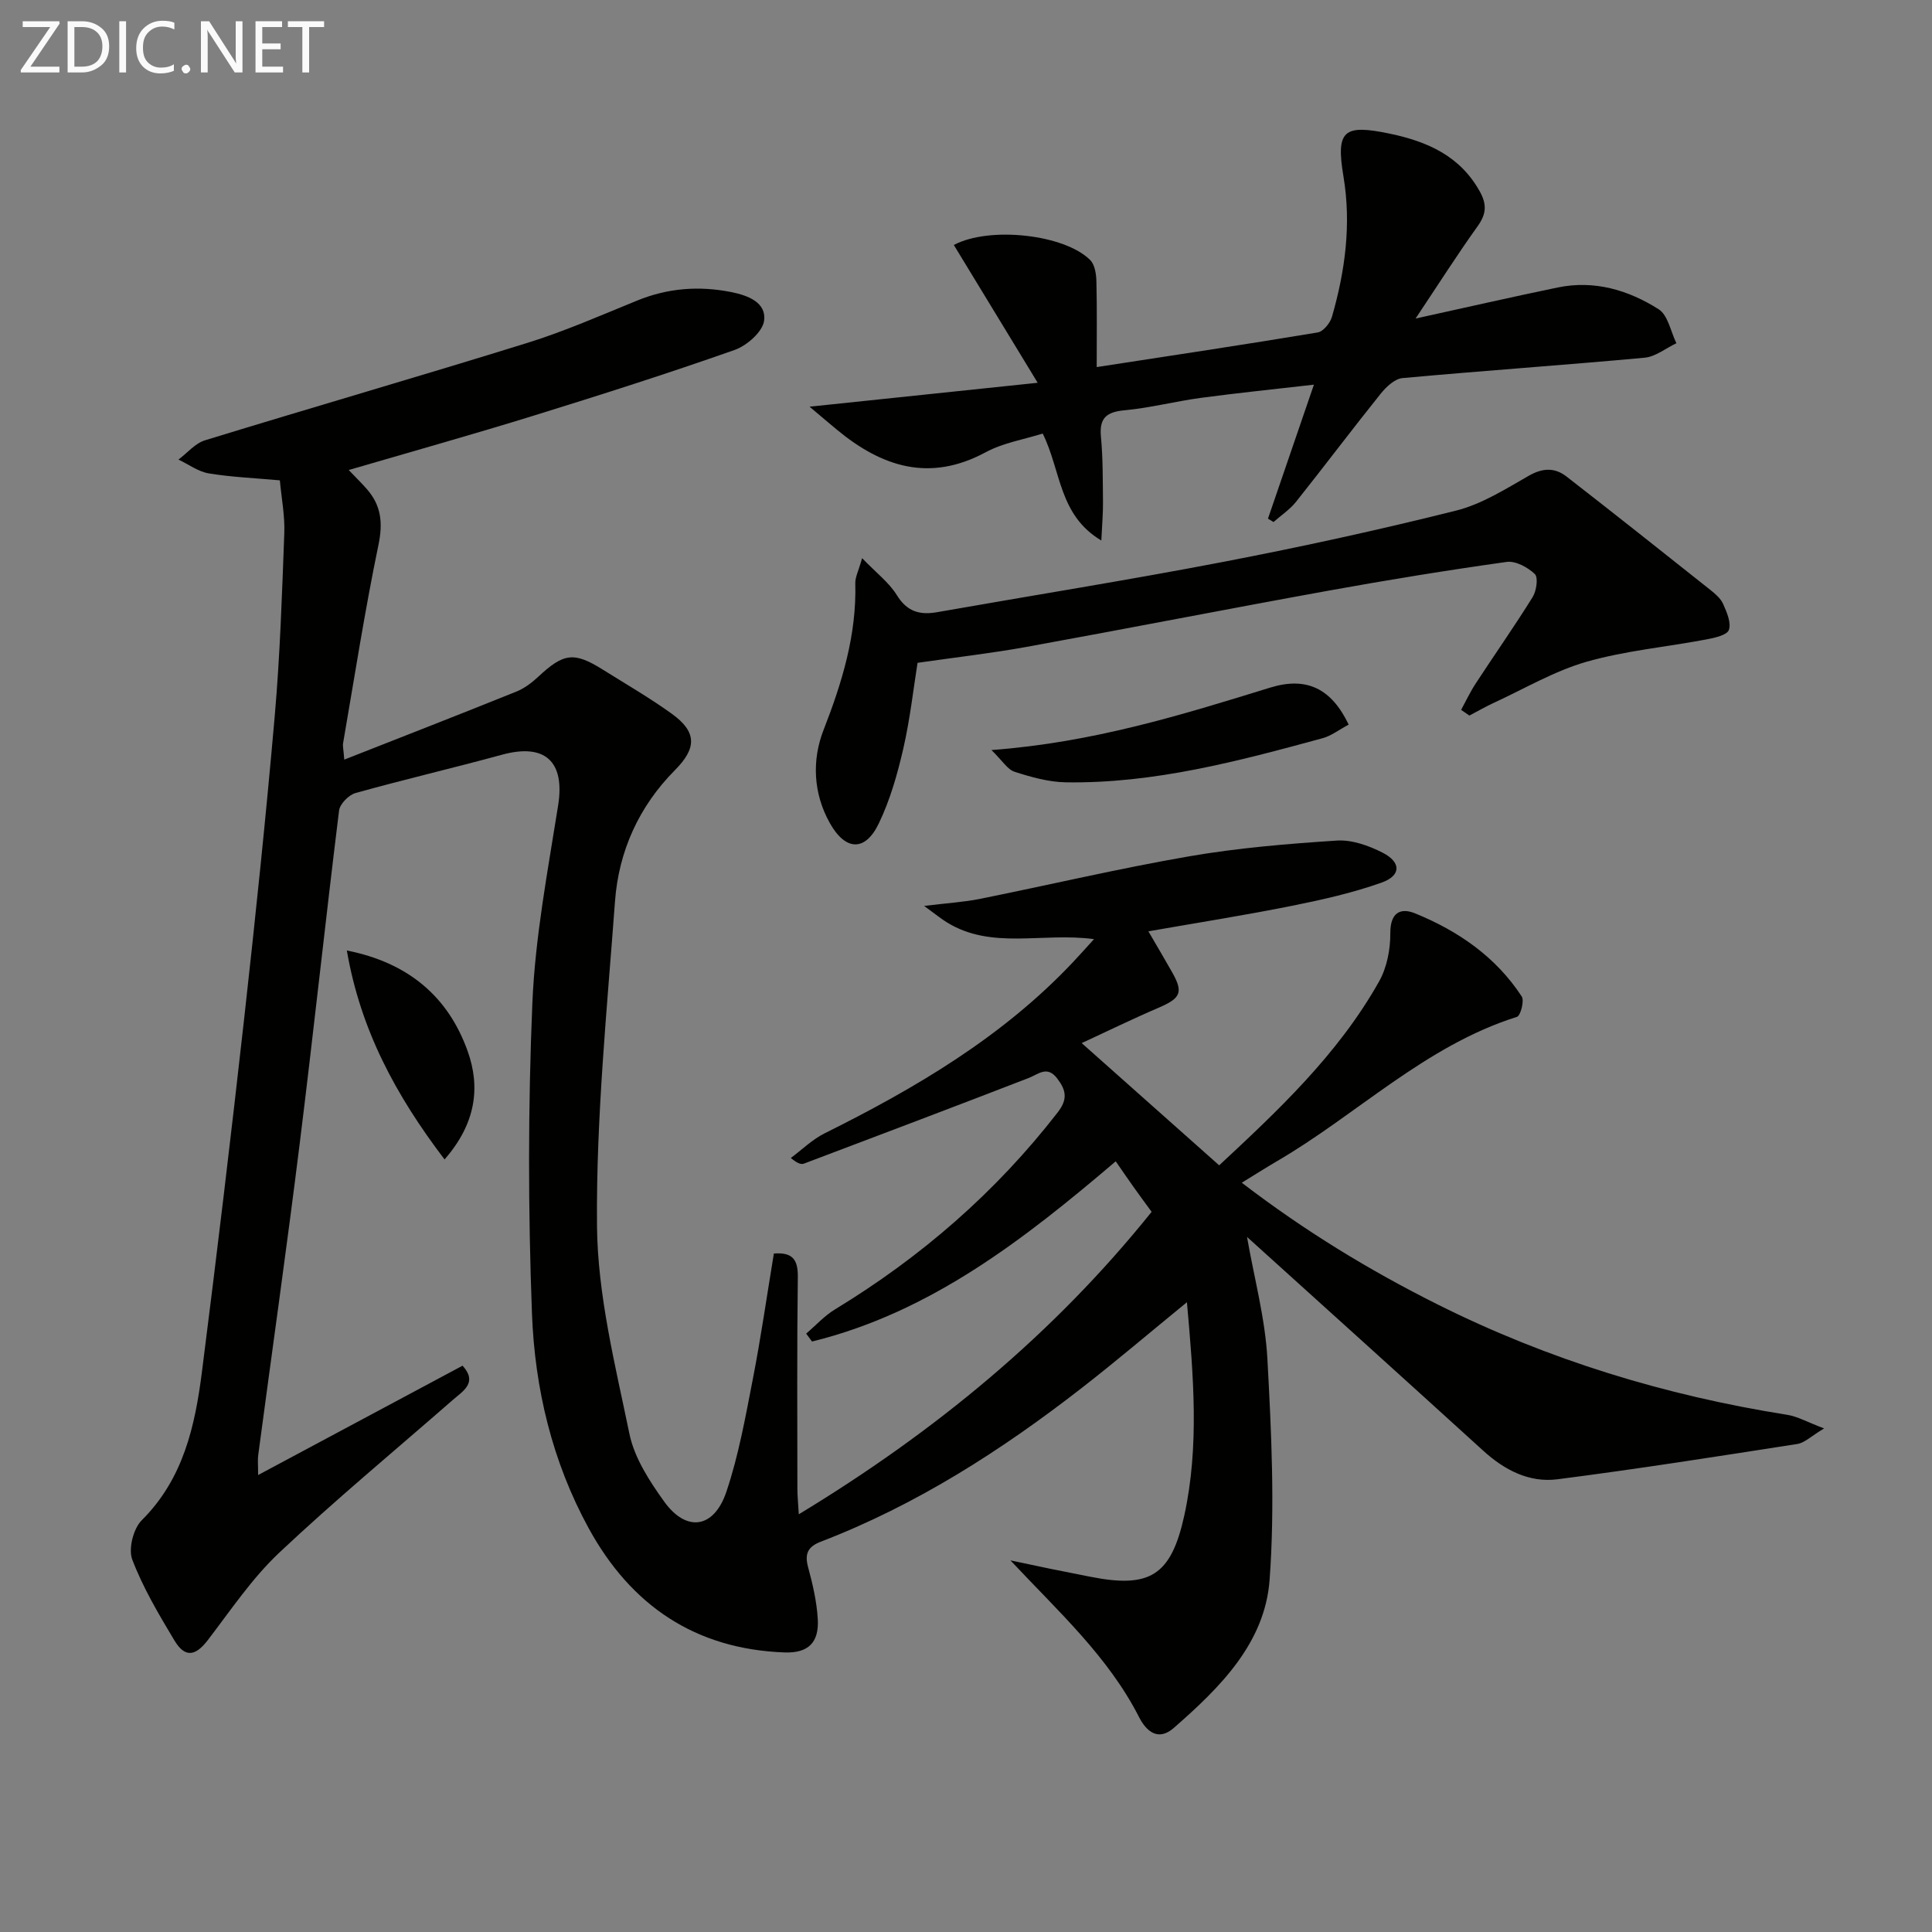
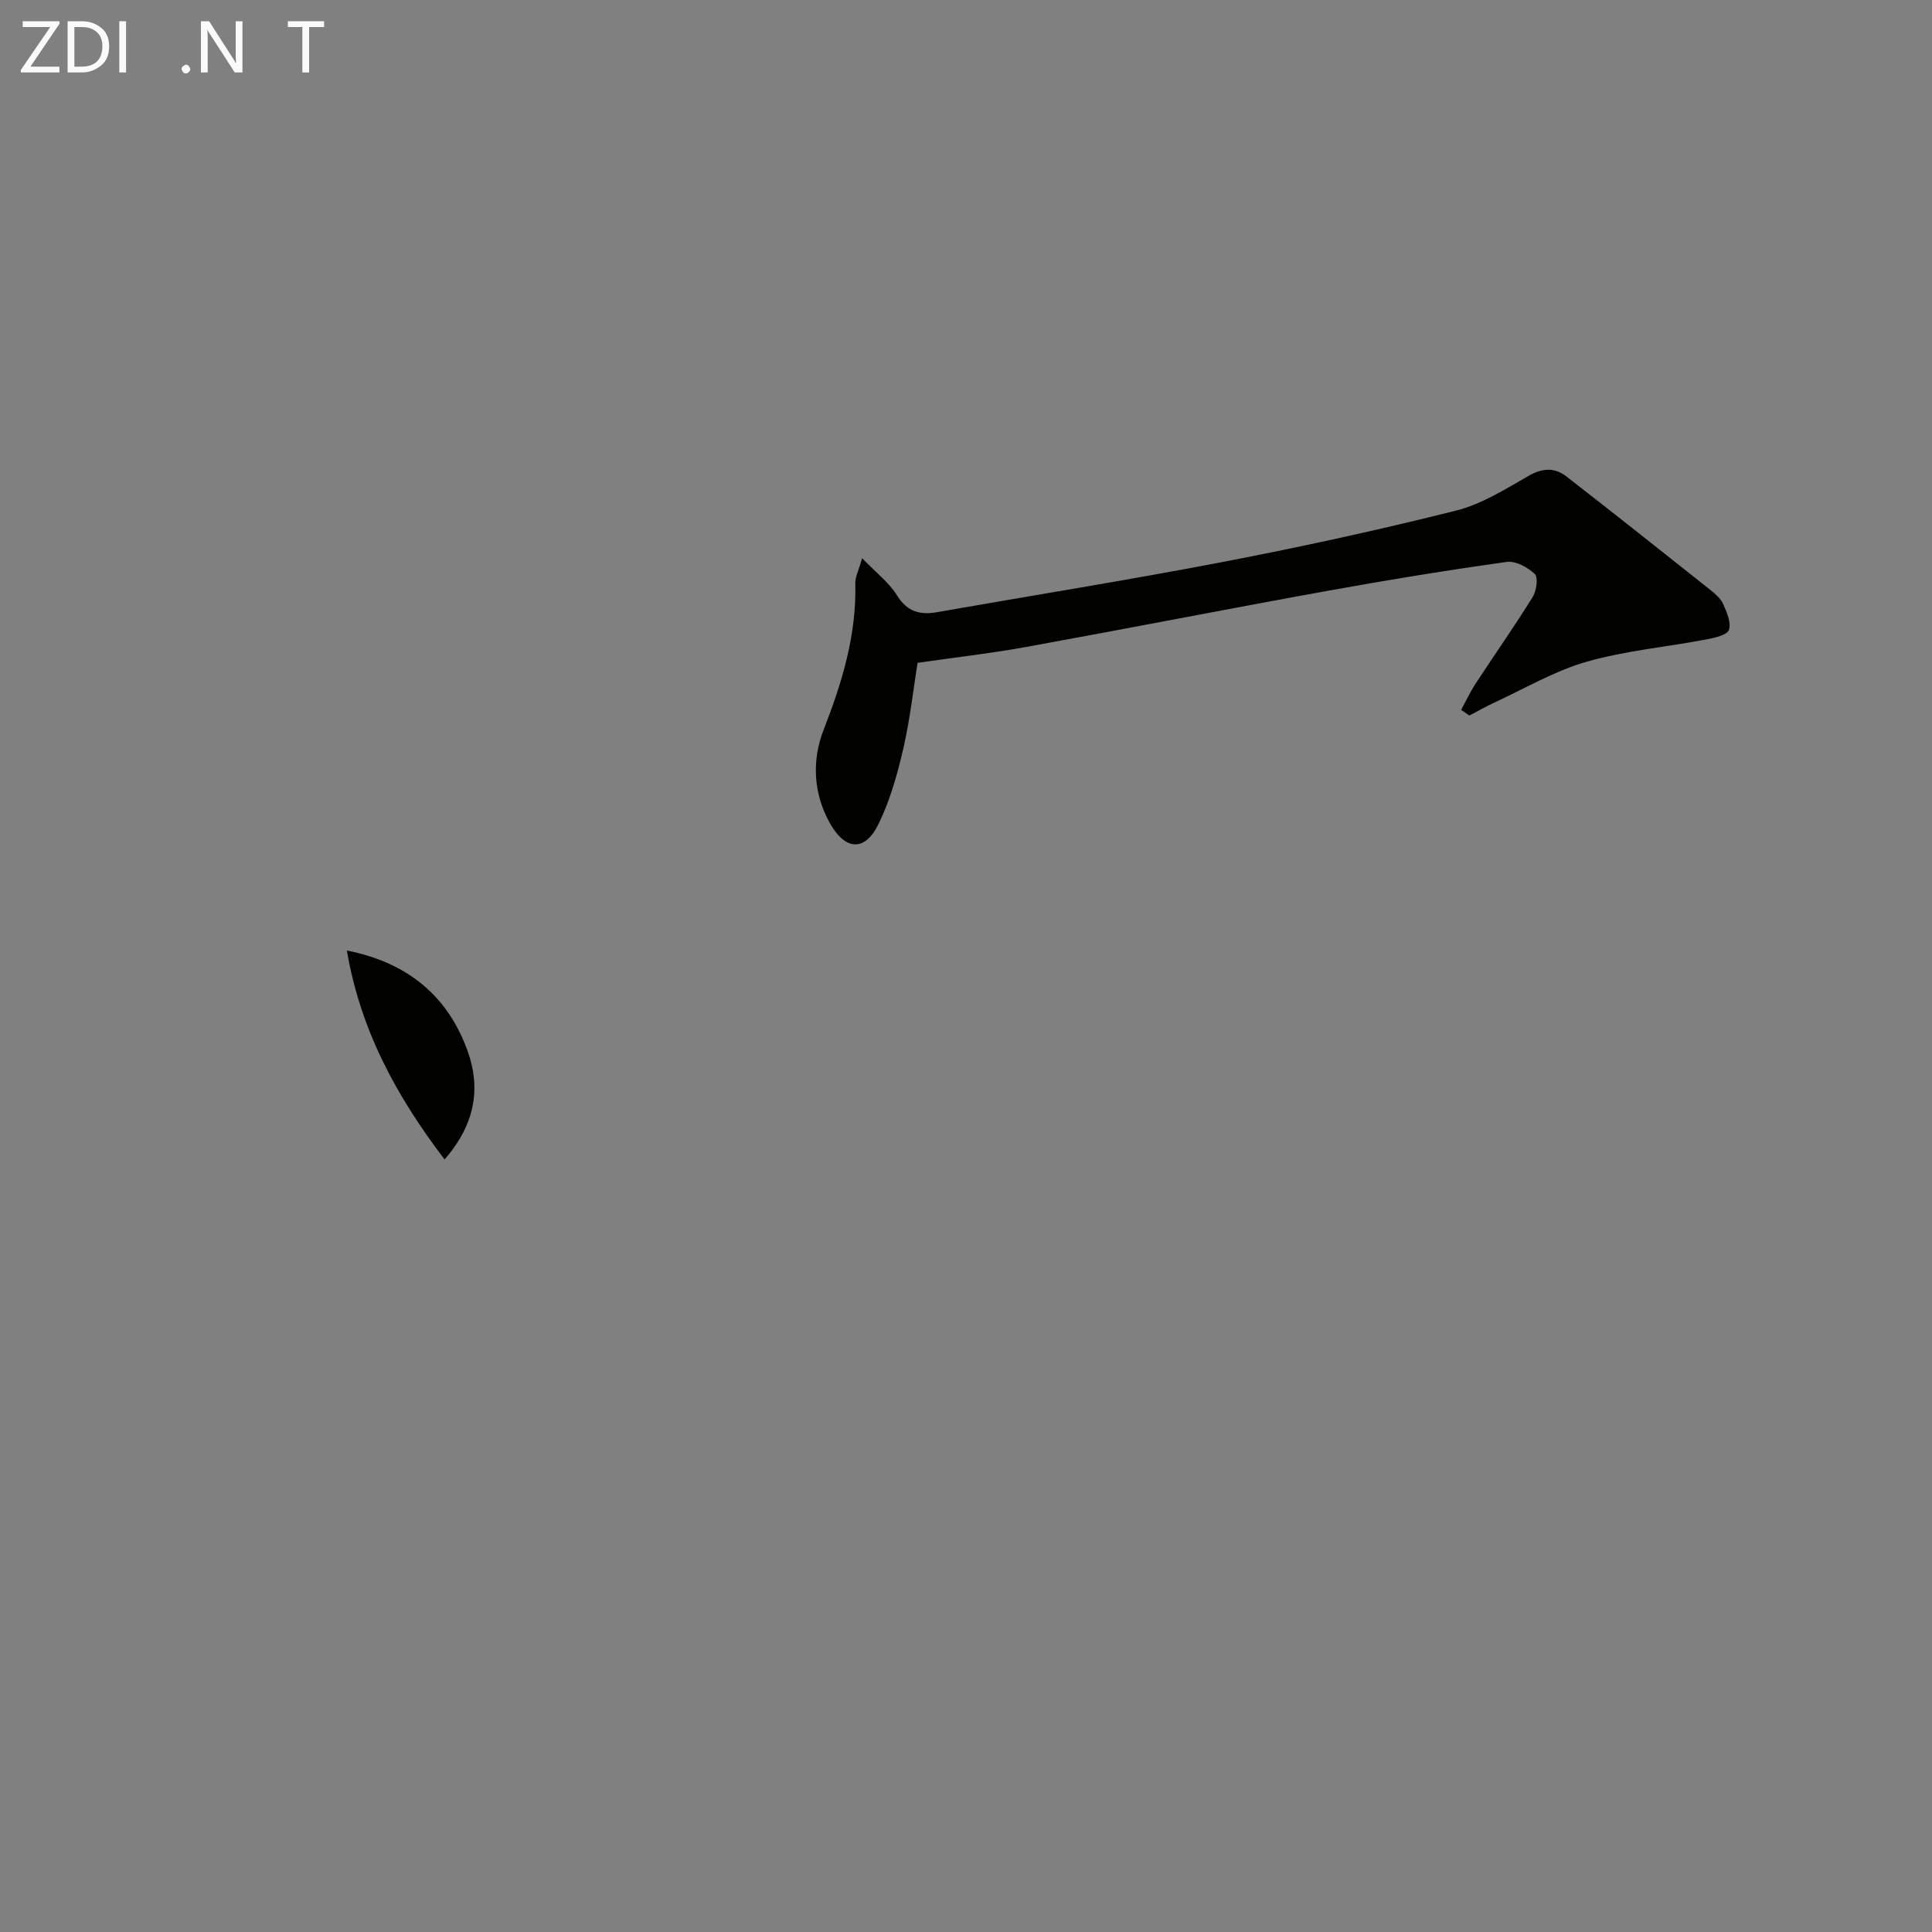
<svg xmlns="http://www.w3.org/2000/svg" enable-background="new 0 0 400 400" viewBox="0 0 400 400">
  <rect x="0" y="0" width="400" height="400" fill="#808080" stroke="none" />
-   <path d="m245.74 269.61c-7.7 6.29-14.63 12.2-21.81 17.78-16.62 12.92-34.23 24.21-53.99 31.8-2.68 1.03-3.39 2.5-2.63 5.29.95 3.49 1.78 7.09 2 10.69.3 4.92-1.98 7.13-6.89 6.95-18.46-.68-31.76-9.7-40.51-25.66-7.58-13.82-11.18-28.96-11.77-44.45-.81-21.42-.82-42.92.08-64.34.58-13.71 3.19-27.35 5.34-40.95 1.43-9.04-2.69-12.91-11.64-10.46-10.07 2.75-20.25 5.12-30.31 7.93-1.41.39-3.24 2.26-3.41 3.63-2.85 23.08-5.32 46.2-8.19 69.27-2.66 21.41-5.7 42.78-8.55 64.18-.13.94-.02 1.91-.02 4.12 14.48-7.74 28.33-15.15 42.33-22.64 3.17 3.5.16 5.19-2.03 7.1-12.03 10.51-24.35 20.71-35.97 31.66-5.62 5.3-10.03 11.91-14.77 18.09-2.55 3.31-4.72 3.67-6.9.02-3.23-5.39-6.49-10.88-8.71-16.71-.85-2.22.21-6.42 1.96-8.16 8.63-8.59 11.04-19.54 12.47-30.81 3.1-24.38 6.02-48.79 8.75-73.22 2.32-20.8 4.49-41.63 6.31-62.48 1.1-12.58 1.51-25.22 1.98-37.84.14-3.6-.58-7.22-.92-10.95-5.18-.47-9.99-.66-14.71-1.44-2.19-.36-4.19-1.87-6.28-2.86 1.82-1.36 3.44-3.36 5.49-3.99 22.22-6.82 44.54-13.27 66.72-20.16 7.74-2.41 15.22-5.7 22.75-8.77 6.37-2.6 12.84-3.09 19.53-1.75 3.48.7 7.26 2.17 6.76 5.92-.31 2.31-3.58 5.17-6.12 6.06-13.77 4.85-27.69 9.29-41.64 13.61-12.5 3.87-25.1 7.4-38.24 11.24 1.55 1.63 2.71 2.75 3.76 3.96 2.97 3.39 3.34 6.97 2.4 11.53-2.83 13.62-4.96 27.38-7.33 41.09-.1.59.08 1.23.25 3.38 12.28-4.83 23.96-9.38 35.6-14.07 1.66-.67 3.21-1.83 4.53-3.06 5.28-4.94 7.41-5.25 13.4-1.5 4.79 3 9.7 5.84 14.28 9.14 5.29 3.81 5.12 7.17.64 11.68-7.42 7.47-11.63 16.74-12.4 27.13-1.65 22.37-3.92 44.79-3.73 67.17.13 14.41 3.78 28.87 6.72 43.12 1.03 4.98 4.16 9.79 7.21 14.03 4.59 6.37 10.3 5.56 12.86-2.06 2.53-7.51 3.94-15.43 5.46-23.25 1.68-8.61 2.92-17.31 4.37-26.07 3.8-.3 5.01 1.18 4.96 4.84-.19 14.62-.1 29.25-.09 43.87 0 1.44.16 2.88.29 5.28 28.26-17.13 52.77-37.35 73.05-62.62-1.43-1.96-2.61-3.56-3.76-5.18-1.14-1.61-2.26-3.24-3.67-5.28-18.96 16.14-38.34 31.28-62.88 37.31-.4-.55-.8-1.09-1.21-1.64 1.98-1.69 3.77-3.68 5.96-5.01 17.83-10.84 33.31-24.27 46.12-40.8 2.08-2.69 1.77-4.53-.07-6.97-2.11-2.79-3.87-.95-6-.12-15.46 5.98-30.96 11.84-46.46 17.7-.57.21-1.29.03-2.73-1.16 2.31-1.72 4.43-3.82 6.97-5.09 18.87-9.39 36.88-19.98 51.5-35.51 1.31-1.39 2.58-2.82 4.3-4.71-10.67-1.45-21.13 2.26-30.43-3.46-1.21-.74-2.31-1.65-4.74-3.42 4.83-.59 8.2-.79 11.48-1.44 14.46-2.91 28.82-6.31 43.35-8.82 10.1-1.75 20.38-2.6 30.62-3.27 3.11-.2 6.6 1.04 9.46 2.5 3.9 1.99 3.87 4.76-.21 6.21-6.03 2.14-12.36 3.56-18.65 4.82-9.74 1.95-19.56 3.5-29.62 5.26 1.53 2.63 3.25 5.53 4.91 8.46 2.37 4.18 1.79 5.39-2.77 7.35-5.41 2.32-10.7 4.91-15.95 7.33 9.83 8.74 18.94 16.83 28.47 25.31 11.86-11.06 24.53-22.81 33.11-38.08 1.62-2.88 2.34-6.64 2.32-9.98-.02-4.25 2.07-5.36 5.15-4.1 8.91 3.63 16.7 9 22.06 17.2.57.88-.24 3.98-.99 4.22-19.04 6-33.1 20.24-49.85 29.98-2.24 1.31-4.43 2.71-7.12 4.36 13.02 9.98 26.44 18.15 40.58 25.22 22.91 11.45 47.08 18.83 72.34 22.83 2.15.34 4.16 1.51 7.64 2.82-2.67 1.59-4.01 2.98-5.54 3.22-16.54 2.58-33.08 5.18-49.68 7.31-5.85.75-10.97-1.92-15.38-5.94-16.22-14.76-32.52-29.45-48.88-44.24 1.48 8.51 3.76 16.83 4.22 25.25.83 15.22 1.57 30.57.46 45.72-.96 13.15-10.31 22.36-19.84 30.69-3.22 2.82-5.67.73-7.18-2.22-6.4-12.56-16.69-21.85-26.64-32.47 3.05.64 5.6 1.19 8.16 1.72 2.76.56 5.52 1.1 8.28 1.65 12.42 2.48 16.81-.17 19.56-12.68 3.12-14.32 1.91-28.79.54-44.14z" fill="#010100" />
-   <path d="m262.52 107.38c3.03-8.85 6.07-17.7 9.51-27.74-8.23.95-15.85 1.72-23.44 2.74-5.26.71-10.45 2.07-15.72 2.56-3.78.35-5.31 1.58-4.93 5.51.42 4.47.37 8.98.42 13.47.03 2.26-.18 4.53-.34 7.99-8.85-5.28-8.29-14.37-12.14-22.15-3.85 1.22-8.17 1.91-11.82 3.88-11.58 6.24-21.45 3.05-30.77-4.66-1.5-1.24-2.99-2.51-5.68-4.78 16.04-1.68 30.82-3.23 47.23-4.95-6.3-10.35-11.83-19.44-17.36-28.53 7.38-3.93 22.96-2.19 28.24 3.13.97.97 1.25 2.94 1.28 4.47.14 5.73.06 11.47.06 17.68 15.34-2.36 30.57-4.64 45.75-7.17 1.16-.19 2.59-1.95 2.96-3.25 2.73-9.5 4.03-19.13 2.38-29.04-1.59-9.55-.01-10.88 9.63-8.86 7.75 1.63 14.5 4.59 18.6 11.97 1.49 2.68 1.35 4.67-.44 7.17-4.22 5.89-8.11 12.01-12.86 19.13 10.73-2.36 20.06-4.49 29.43-6.43 7.58-1.57 14.63.53 20.9 4.51 1.93 1.23 2.49 4.63 3.67 7.03-2.19 1.04-4.32 2.79-6.58 3-16.7 1.54-33.44 2.69-50.14 4.22-1.6.15-3.37 1.82-4.5 3.23-5.93 7.39-11.62 14.96-17.52 22.37-1.29 1.62-3.1 2.81-4.67 4.2-.38-.24-.77-.47-1.15-.7z" fill="#010100" />
  <path d="m302.51 146.97c1-1.83 1.89-3.74 3.03-5.48 3.9-5.97 8.01-11.81 11.77-17.86.8-1.28 1.2-4.07.46-4.78-1.46-1.4-3.99-2.77-5.84-2.51-12.33 1.73-24.62 3.73-36.87 5.95-20.89 3.78-41.73 7.87-62.62 11.66-7.12 1.29-14.32 2.11-22.47 3.28-.83 5.16-1.53 11.54-2.95 17.76-1.22 5.3-2.74 10.66-5.09 15.53-2.83 5.86-6.89 5.64-10.12-.11-3.47-6.18-3.72-13.09-1.3-19.28 3.85-9.87 6.86-19.71 6.57-30.4-.03-1.23.65-2.48 1.41-5.17 2.91 3.03 5.57 5.03 7.2 7.67 2.12 3.43 4.76 4.15 8.36 3.51 19.77-3.48 39.61-6.64 59.32-10.43 16.12-3.1 32.19-6.61 48.11-10.6 5.29-1.33 10.21-4.45 15.04-7.21 2.88-1.65 5.39-1.72 7.81.16 9.97 7.75 19.87 15.6 29.76 23.46 1.03.82 2.16 1.78 2.67 2.93.75 1.69 1.7 3.87 1.19 5.36-.37 1.08-2.94 1.65-4.63 1.97-8.28 1.57-16.78 2.33-24.84 4.63-6.63 1.9-12.76 5.53-19.09 8.45-1.76.81-3.45 1.79-5.17 2.69-.59-.41-1.15-.8-1.71-1.18z" fill="#010100" />
-   <path d="m279.23 150.02c-1.99 1.06-3.61 2.34-5.44 2.83-17.42 4.74-34.88 9.41-53.13 9.12-3.56-.06-7.18-1.08-10.6-2.18-1.48-.48-2.52-2.29-4.79-4.5 21.04-1.57 39.34-7.26 57.68-12.92 7.61-2.35 12.71.21 16.28 7.65z" fill="#010100" />
  <path d="m92.04 240.05c-10.14-13.34-17.4-26.84-20.23-43.26 12.69 2.51 20.98 9.53 25.02 20.86 2.66 7.44 1.72 14.96-4.79 22.4z" fill="#010100" />
  <g fill="#fafafa">
    <path d="m12.4 4.8-6.1 9h6v1.2h-8v-.5l6.1-8.9h-5.7v-1.2h7.6v.4z" />
    <path d="m14 15v-10.6h3c1.6 0 2.9.5 4 1.4s1.6 2.2 1.6 3.8-.5 3-1.6 3.9-2.4 1.5-4 1.5zm1.4-9.4v8.2h1.6c1.3 0 2.4-.4 3.1-1.1s1.1-1.8 1.1-3.1-.4-2.3-1.2-3-1.8-1-3.1-1z" />
    <path d="m26.1 4.4v10.6h-1.4v-10.6z" />
-     <path d="m36.1 14.6c-.8.4-1.8.6-2.9.6-1.5 0-2.7-.5-3.6-1.4s-1.4-2.2-1.4-3.8c0-1.7.5-3.1 1.5-4.1s2.3-1.6 3.9-1.6c1 0 1.8.1 2.5.4v1.4c-.8-.4-1.6-.6-2.5-.6-1.2 0-2.1.4-2.9 1.2s-1.1 1.8-1.1 3.2c0 1.3.3 2.3 1 3s1.6 1.1 2.7 1.1c1 0 2-.2 2.7-.7v1.3z" />
    <path d="m37.6 14.3c0-.2.1-.5.3-.6s.4-.3.6-.3c.3 0 .5.1.6.3s.3.4.3.6-.1.4-.3.6-.4.3-.6.3c-.3 0-.5-.1-.6-.3s-.3-.4-.3-.6z" />
    <path d="m50.2 15h-1.6l-5.3-8.2c-.2-.2-.3-.5-.4-.7 0 .2.1.7.1 1.5v7.4h-1.4v-10.6h1.7l5.2 8.1c.2.4.4.6.4.7 0-.3-.1-.8-.1-1.5v-7.3h1.4z" />
-     <path d="m58.6 15h-5.7v-10.6h5.5v1.2h-4.1v3.4h3.8v1.2h-3.8v3.6h4.3z" />
    <path d="m67.1 5.6h-3.1v9.4h-1.4v-9.4h-3v-1.2h7.5z" />
  </g>
</svg>